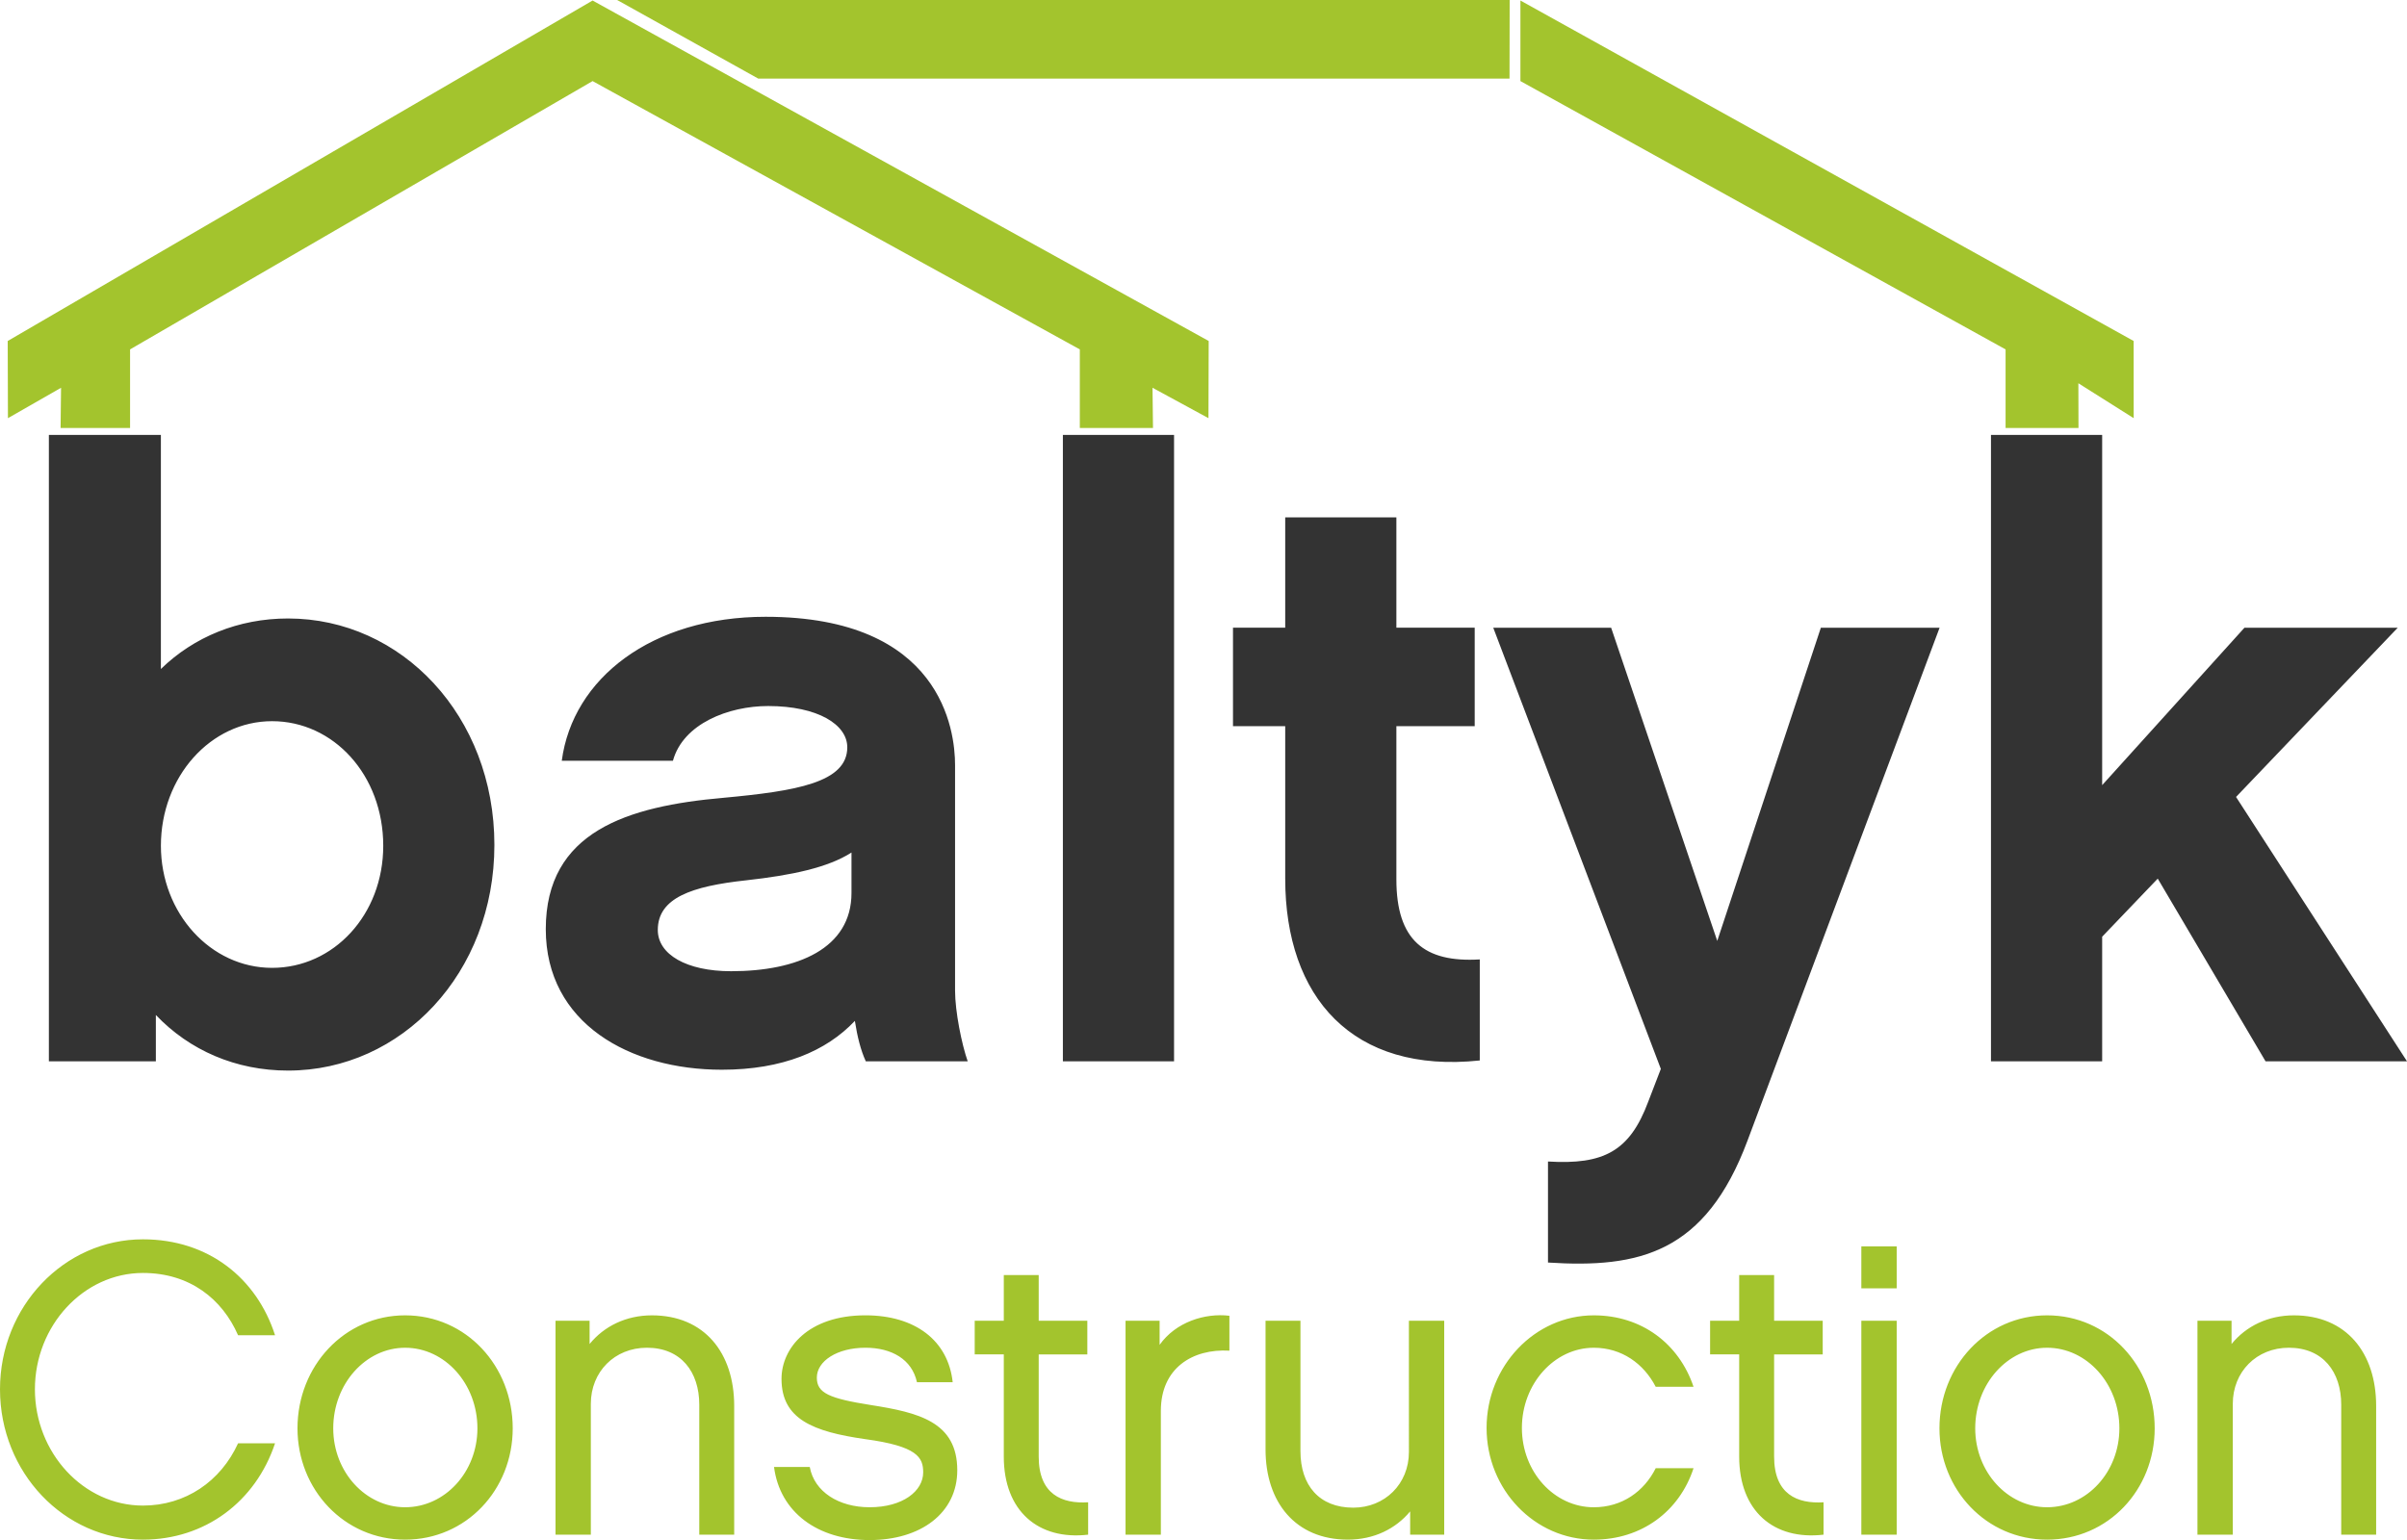
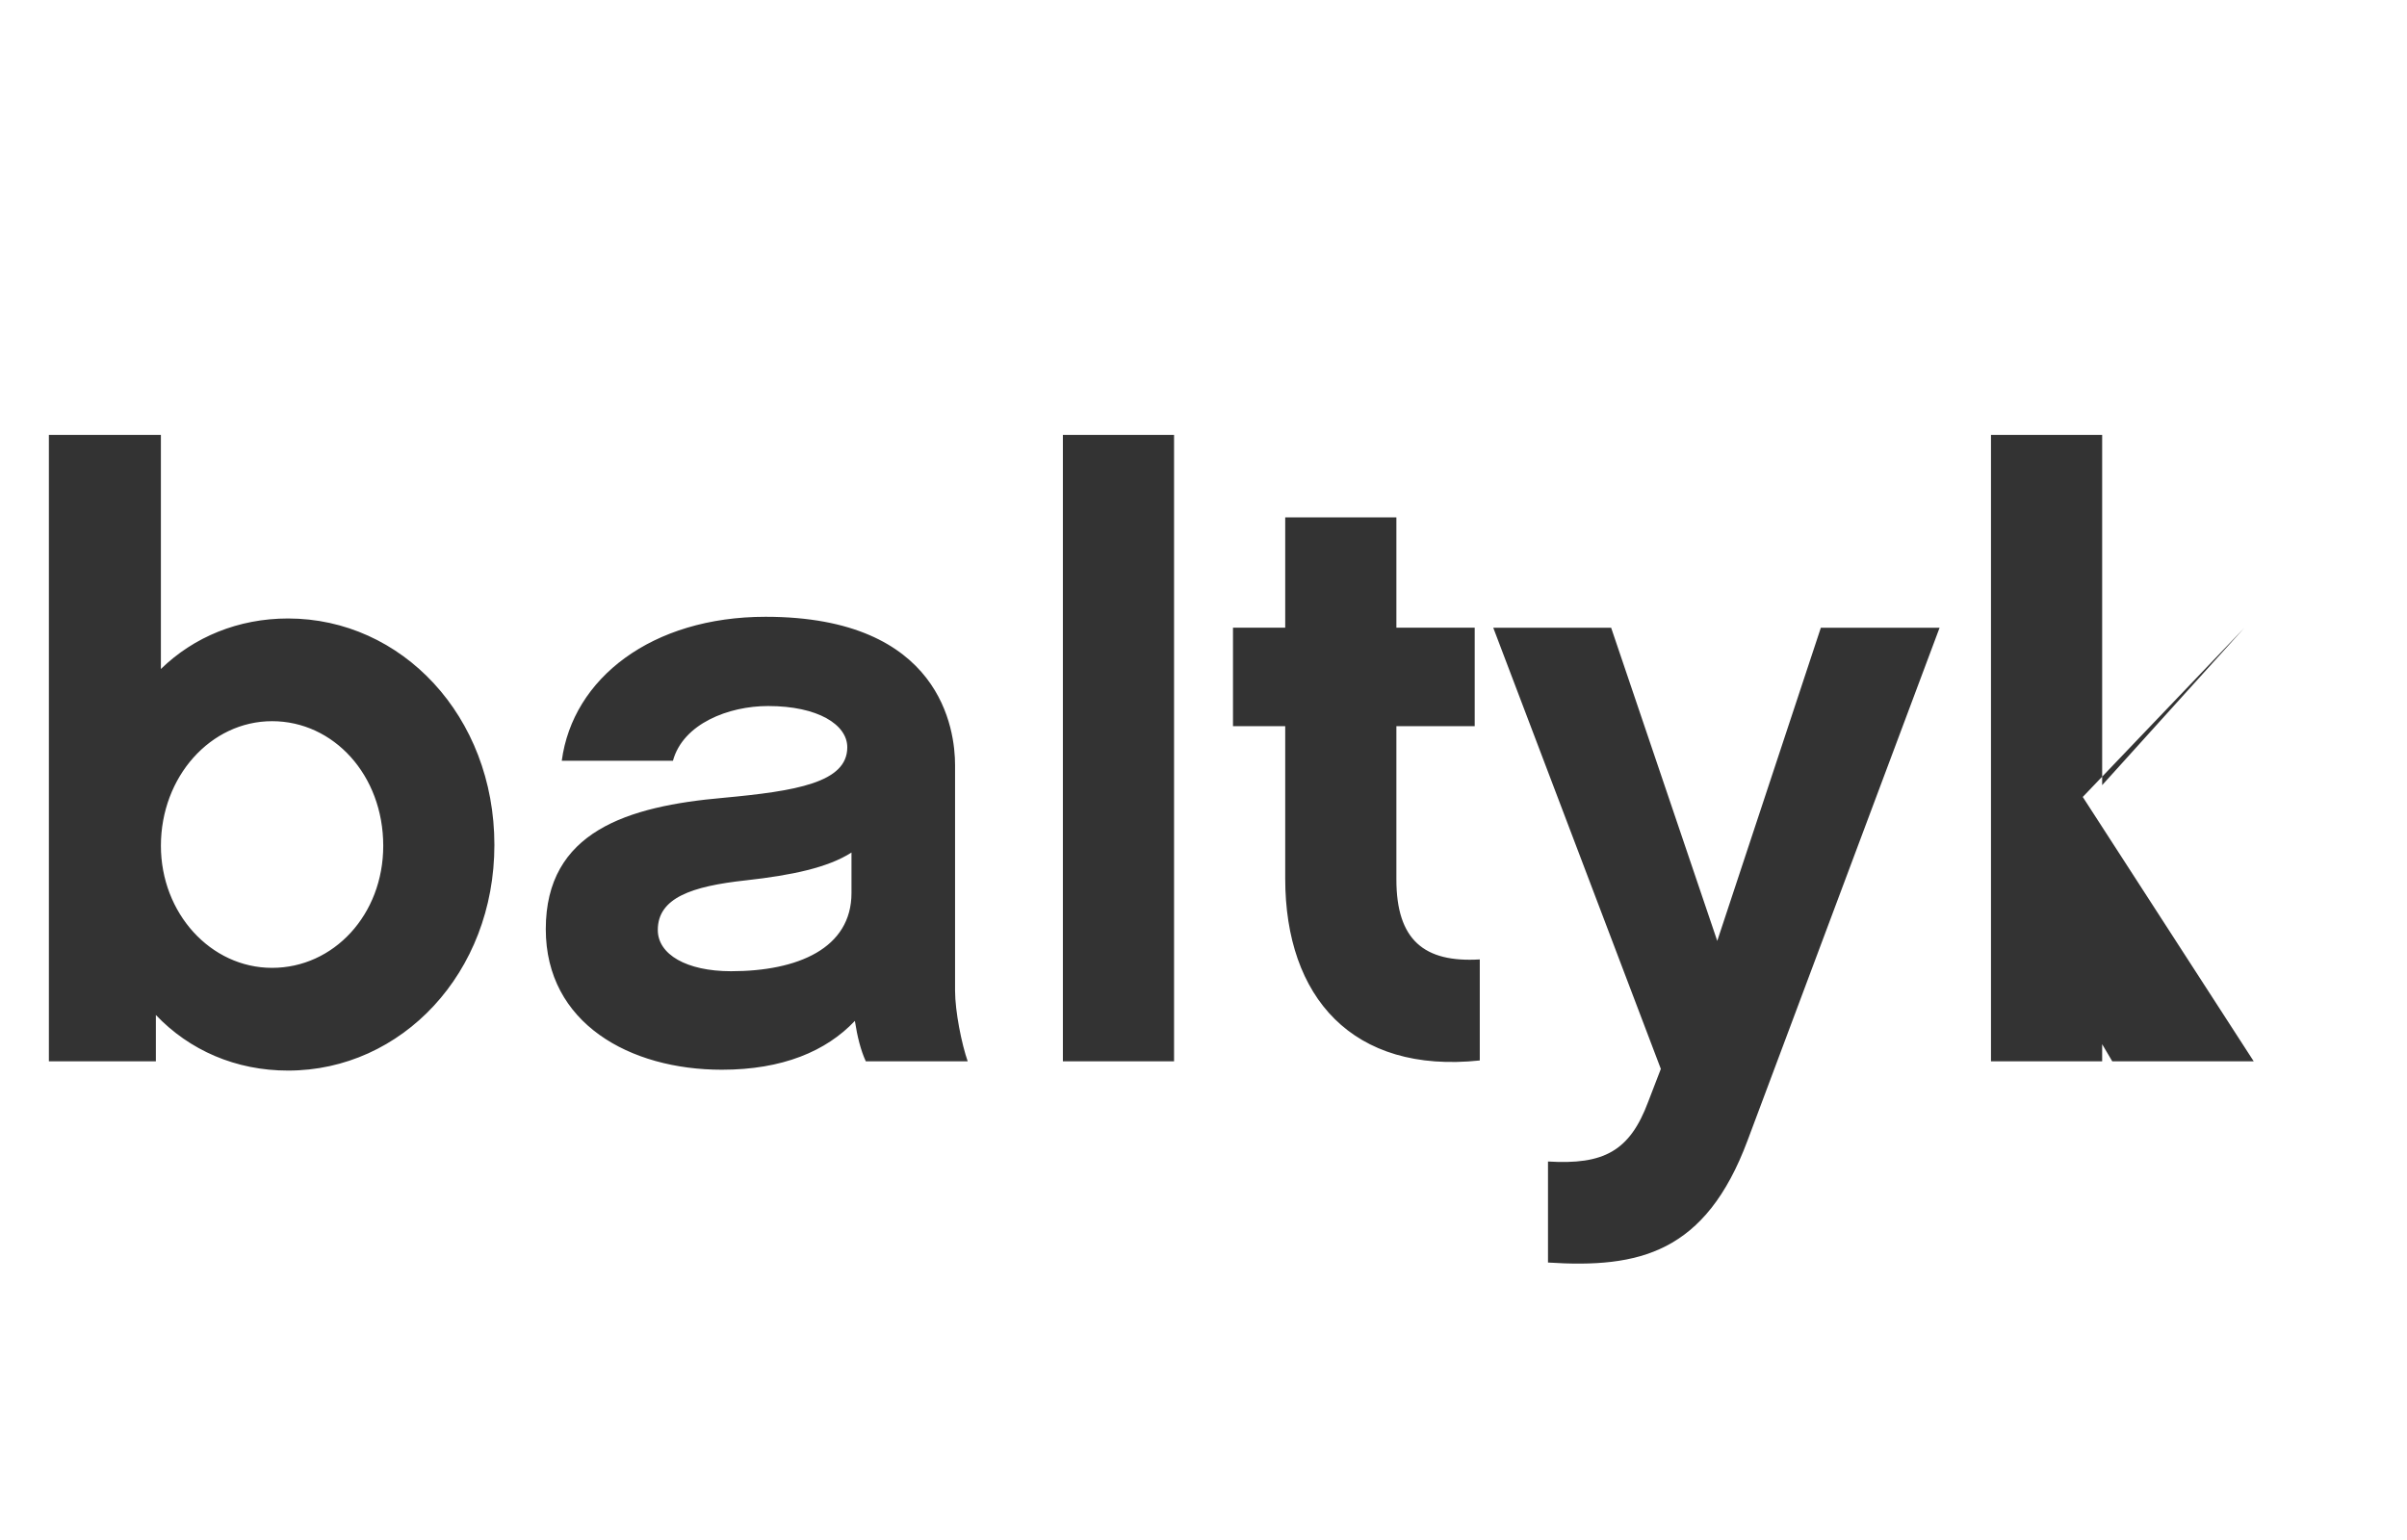
<svg xmlns="http://www.w3.org/2000/svg" width="156.243" height="100">
-   <path class="bal-first-layer" fill="#333" d="M18.699 69.515c-3.389 0-6.396-1.312-8.582-3.609v3.007H3.173V28.241h7.271v15.198c2.132-2.078 5.029-3.28 8.254-3.28 7.38 0 13.394 6.342 13.394 14.705.001 8.309-6.013 14.651-13.393 14.651m-1.038-22.687c-3.99 0-7.216 3.608-7.216 8.09 0 4.374 3.226 7.927 7.216 7.927s7.216-3.444 7.216-7.927c-.001-4.592-3.226-8.09-7.216-8.09M55.491 66.289c-1.859 1.969-4.701 3.171-8.638 3.171-5.958 0-11.425-3.006-11.425-9.129 0-6.342 5.303-7.982 11.535-8.528 4.701-.437 8.036-.984 8.036-3.28 0-1.476-1.914-2.679-5.139-2.679-2.57 0-5.521 1.148-6.178 3.553h-7.216c.71-5.356 5.849-9.348 13.229-9.348 11.426 0 12.3 7.38 12.3 9.622v14.65c0 1.366.437 3.499.82 4.592h-6.614c-.327-.711-.547-1.585-.71-2.624m-.219-10.933c-1.531.983-3.881 1.476-6.833 1.804-3.554.383-5.74 1.147-5.74 3.225 0 1.585 1.859 2.678 4.756 2.678 4.318 0 7.817-1.476 7.817-5.083v-2.624zM68.994 28.241h7.216v40.672h-7.216zM96.055 68.858c-8.255.875-12.629-4.1-12.629-11.809v-9.895h-3.39v-6.396h3.39v-7.162h7.216v7.162h5.084v6.396h-5.084v9.95c0 3.937 1.805 5.412 5.413 5.193v6.561zM113.438 74.052c-2.732 7.325-7.051 8.309-12.955 7.927v-6.56c3.607.219 5.303-.656 6.505-3.881l.82-2.132L96.93 40.759h7.652l6.888 20.336 6.725-20.336h7.708l-12.465 33.293zM136.455 60.823v8.09h-7.217V28.241h7.217v22.741l9.238-10.223h9.95l-10.497 10.989 11.097 17.165h-9.182l-6.998-11.862z" />
-   <path class="bal-first-layer" fill="#A3C42D" d="M78.459 22.141L38.466.034.501 22.141l.015 5.011 3.447-1.974-.03 2.612h4.51v-5.103L38.466 5.265l31.627 17.422v5.103h4.75l-.031-2.612 3.632 1.974zM138.502 27.152l-3.591-2.266.007 2.904h-4.732v-5.103L98.693 5.265V.034l39.806 22.107zM40.06 0l9.157 5.102h48.769L97.995 0zM9.278 99.973C4.154 99.973 0 95.604 0 90.209c0-5.368 4.154-9.737 9.278-9.737 4.261 0 7.39 2.534 8.577 6.23h-2.4c-1.025-2.348-3.129-4.046-6.177-4.046-3.856 0-7.012 3.426-7.012 7.553 0 4.126 3.156 7.552 7.012 7.552 2.751 0 5.044-1.564 6.177-4.046h2.4c-1.267 3.804-4.557 6.258-8.577 6.258M33.282 92.744c0 3.992-3.021 7.229-6.985 7.229-3.938 0-6.986-3.237-6.986-7.229 0-4.045 3.048-7.336 6.986-7.336 3.964 0 6.985 3.291 6.985 7.336m-2.292 0c0-2.886-2.104-5.232-4.693-5.232-2.563 0-4.666 2.346-4.666 5.232 0 2.833 2.103 5.125 4.666 5.125 2.589 0 4.693-2.292 4.693-5.125M47.657 99.649h-2.266v-8.442c0-2.13-1.187-3.696-3.398-3.696-2.104 0-3.641 1.565-3.641 3.642v8.496H36.06V85.76h2.212v1.509c.944-1.16 2.374-1.861 4.046-1.861 3.398 0 5.34 2.428 5.34 5.88v8.361zM56.448 100c-3.372 0-5.826-1.807-6.204-4.747h2.319c.296 1.618 1.888 2.616 3.884 2.616 2.158 0 3.479-1.052 3.479-2.266 0-.971-.377-1.7-3.776-2.158-3.371-.485-5.421-1.294-5.421-3.911 0-1.996 1.727-4.127 5.448-4.127 3.21 0 5.368 1.619 5.664 4.343h-2.32c-.323-1.484-1.645-2.239-3.344-2.239-1.833 0-3.155.863-3.155 1.941 0 .998.782 1.349 3.506 1.78 3.075.485 5.61 1.078 5.61 4.235.001 2.779-2.372 4.533-5.69 4.533M70.634 99.649c-3.236.377-5.476-1.537-5.476-5.07v-6.636H63.27V85.76h1.888v-2.967h2.266v2.967h3.156v2.184h-3.156v6.636c0 2.454 1.51 3.074 3.209 2.967v2.102zM79.804 87.701c-2.4-.135-4.451 1.133-4.451 3.911v8.038h-2.292V85.76h2.212v1.563c1.051-1.483 2.939-2.077 4.53-1.888v2.266zM93.747 99.649h-2.211v-1.511c-.943 1.133-2.347 1.834-4.046 1.834-3.398 0-5.341-2.427-5.341-5.853V85.76h2.266v8.468c0 2.212 1.214 3.668 3.426 3.668 2.049 0 3.614-1.538 3.614-3.614V85.76h2.292v13.889zM103.456 99.973c-3.83 0-6.959-3.237-6.959-7.255 0-4.019 3.129-7.31 6.959-7.31 3.102 0 5.53 1.835 6.475 4.64h-2.455c-.783-1.511-2.213-2.536-4.02-2.536-2.563 0-4.667 2.347-4.667 5.207 0 2.859 2.104 5.151 4.667 5.151 1.834 0 3.264-1.025 4.02-2.536h2.455c-.919 2.805-3.373 4.639-6.475 4.639M118.369 99.649c-3.235.377-5.475-1.537-5.475-5.07v-6.636h-1.888V85.76h1.888v-2.967h2.267v2.967h3.155v2.184h-3.155v6.636c0 2.454 1.51 3.074 3.208 2.967v2.102zM123.118 83.655h-2.295v-2.724h2.295v2.724zm0 15.994h-2.295V85.76h2.295v13.889zM139.865 92.744c0 3.992-3.021 7.229-6.985 7.229-3.938 0-6.986-3.237-6.986-7.229 0-4.045 3.048-7.336 6.986-7.336 3.965 0 6.985 3.291 6.985 7.336m-2.292 0c0-2.886-2.104-5.232-4.693-5.232-2.563 0-4.665 2.346-4.665 5.232 0 2.833 2.103 5.125 4.665 5.125 2.59 0 4.693-2.292 4.693-5.125M154.24 99.649h-2.267v-8.442c0-2.13-1.186-3.696-3.397-3.696-2.105 0-3.641 1.565-3.641 3.642v8.496h-2.294V85.76h2.213v1.509c.943-1.16 2.373-1.861 4.046-1.861 3.398 0 5.34 2.428 5.34 5.88v8.361z" />
+   <path class="bal-first-layer" fill="#333" d="M18.699 69.515c-3.389 0-6.396-1.312-8.582-3.609v3.007H3.173V28.241h7.271v15.198c2.132-2.078 5.029-3.28 8.254-3.28 7.38 0 13.394 6.342 13.394 14.705.001 8.309-6.013 14.651-13.393 14.651m-1.038-22.687c-3.99 0-7.216 3.608-7.216 8.09 0 4.374 3.226 7.927 7.216 7.927s7.216-3.444 7.216-7.927c-.001-4.592-3.226-8.09-7.216-8.09M55.491 66.289c-1.859 1.969-4.701 3.171-8.638 3.171-5.958 0-11.425-3.006-11.425-9.129 0-6.342 5.303-7.982 11.535-8.528 4.701-.437 8.036-.984 8.036-3.28 0-1.476-1.914-2.679-5.139-2.679-2.57 0-5.521 1.148-6.178 3.553h-7.216c.71-5.356 5.849-9.348 13.229-9.348 11.426 0 12.3 7.38 12.3 9.622v14.65c0 1.366.437 3.499.82 4.592h-6.614c-.327-.711-.547-1.585-.71-2.624m-.219-10.933c-1.531.983-3.881 1.476-6.833 1.804-3.554.383-5.74 1.147-5.74 3.225 0 1.585 1.859 2.678 4.756 2.678 4.318 0 7.817-1.476 7.817-5.083v-2.624zM68.994 28.241h7.216v40.672h-7.216zM96.055 68.858c-8.255.875-12.629-4.1-12.629-11.809v-9.895h-3.39v-6.396h3.39v-7.162h7.216v7.162h5.084v6.396h-5.084v9.95c0 3.937 1.805 5.412 5.413 5.193v6.561zM113.438 74.052c-2.732 7.325-7.051 8.309-12.955 7.927v-6.56c3.607.219 5.303-.656 6.505-3.881l.82-2.132L96.93 40.759h7.652l6.888 20.336 6.725-20.336h7.708l-12.465 33.293zM136.455 60.823v8.09h-7.217V28.241h7.217v22.741l9.238-10.223l-10.497 10.989 11.097 17.165h-9.182l-6.998-11.862z" />
</svg>